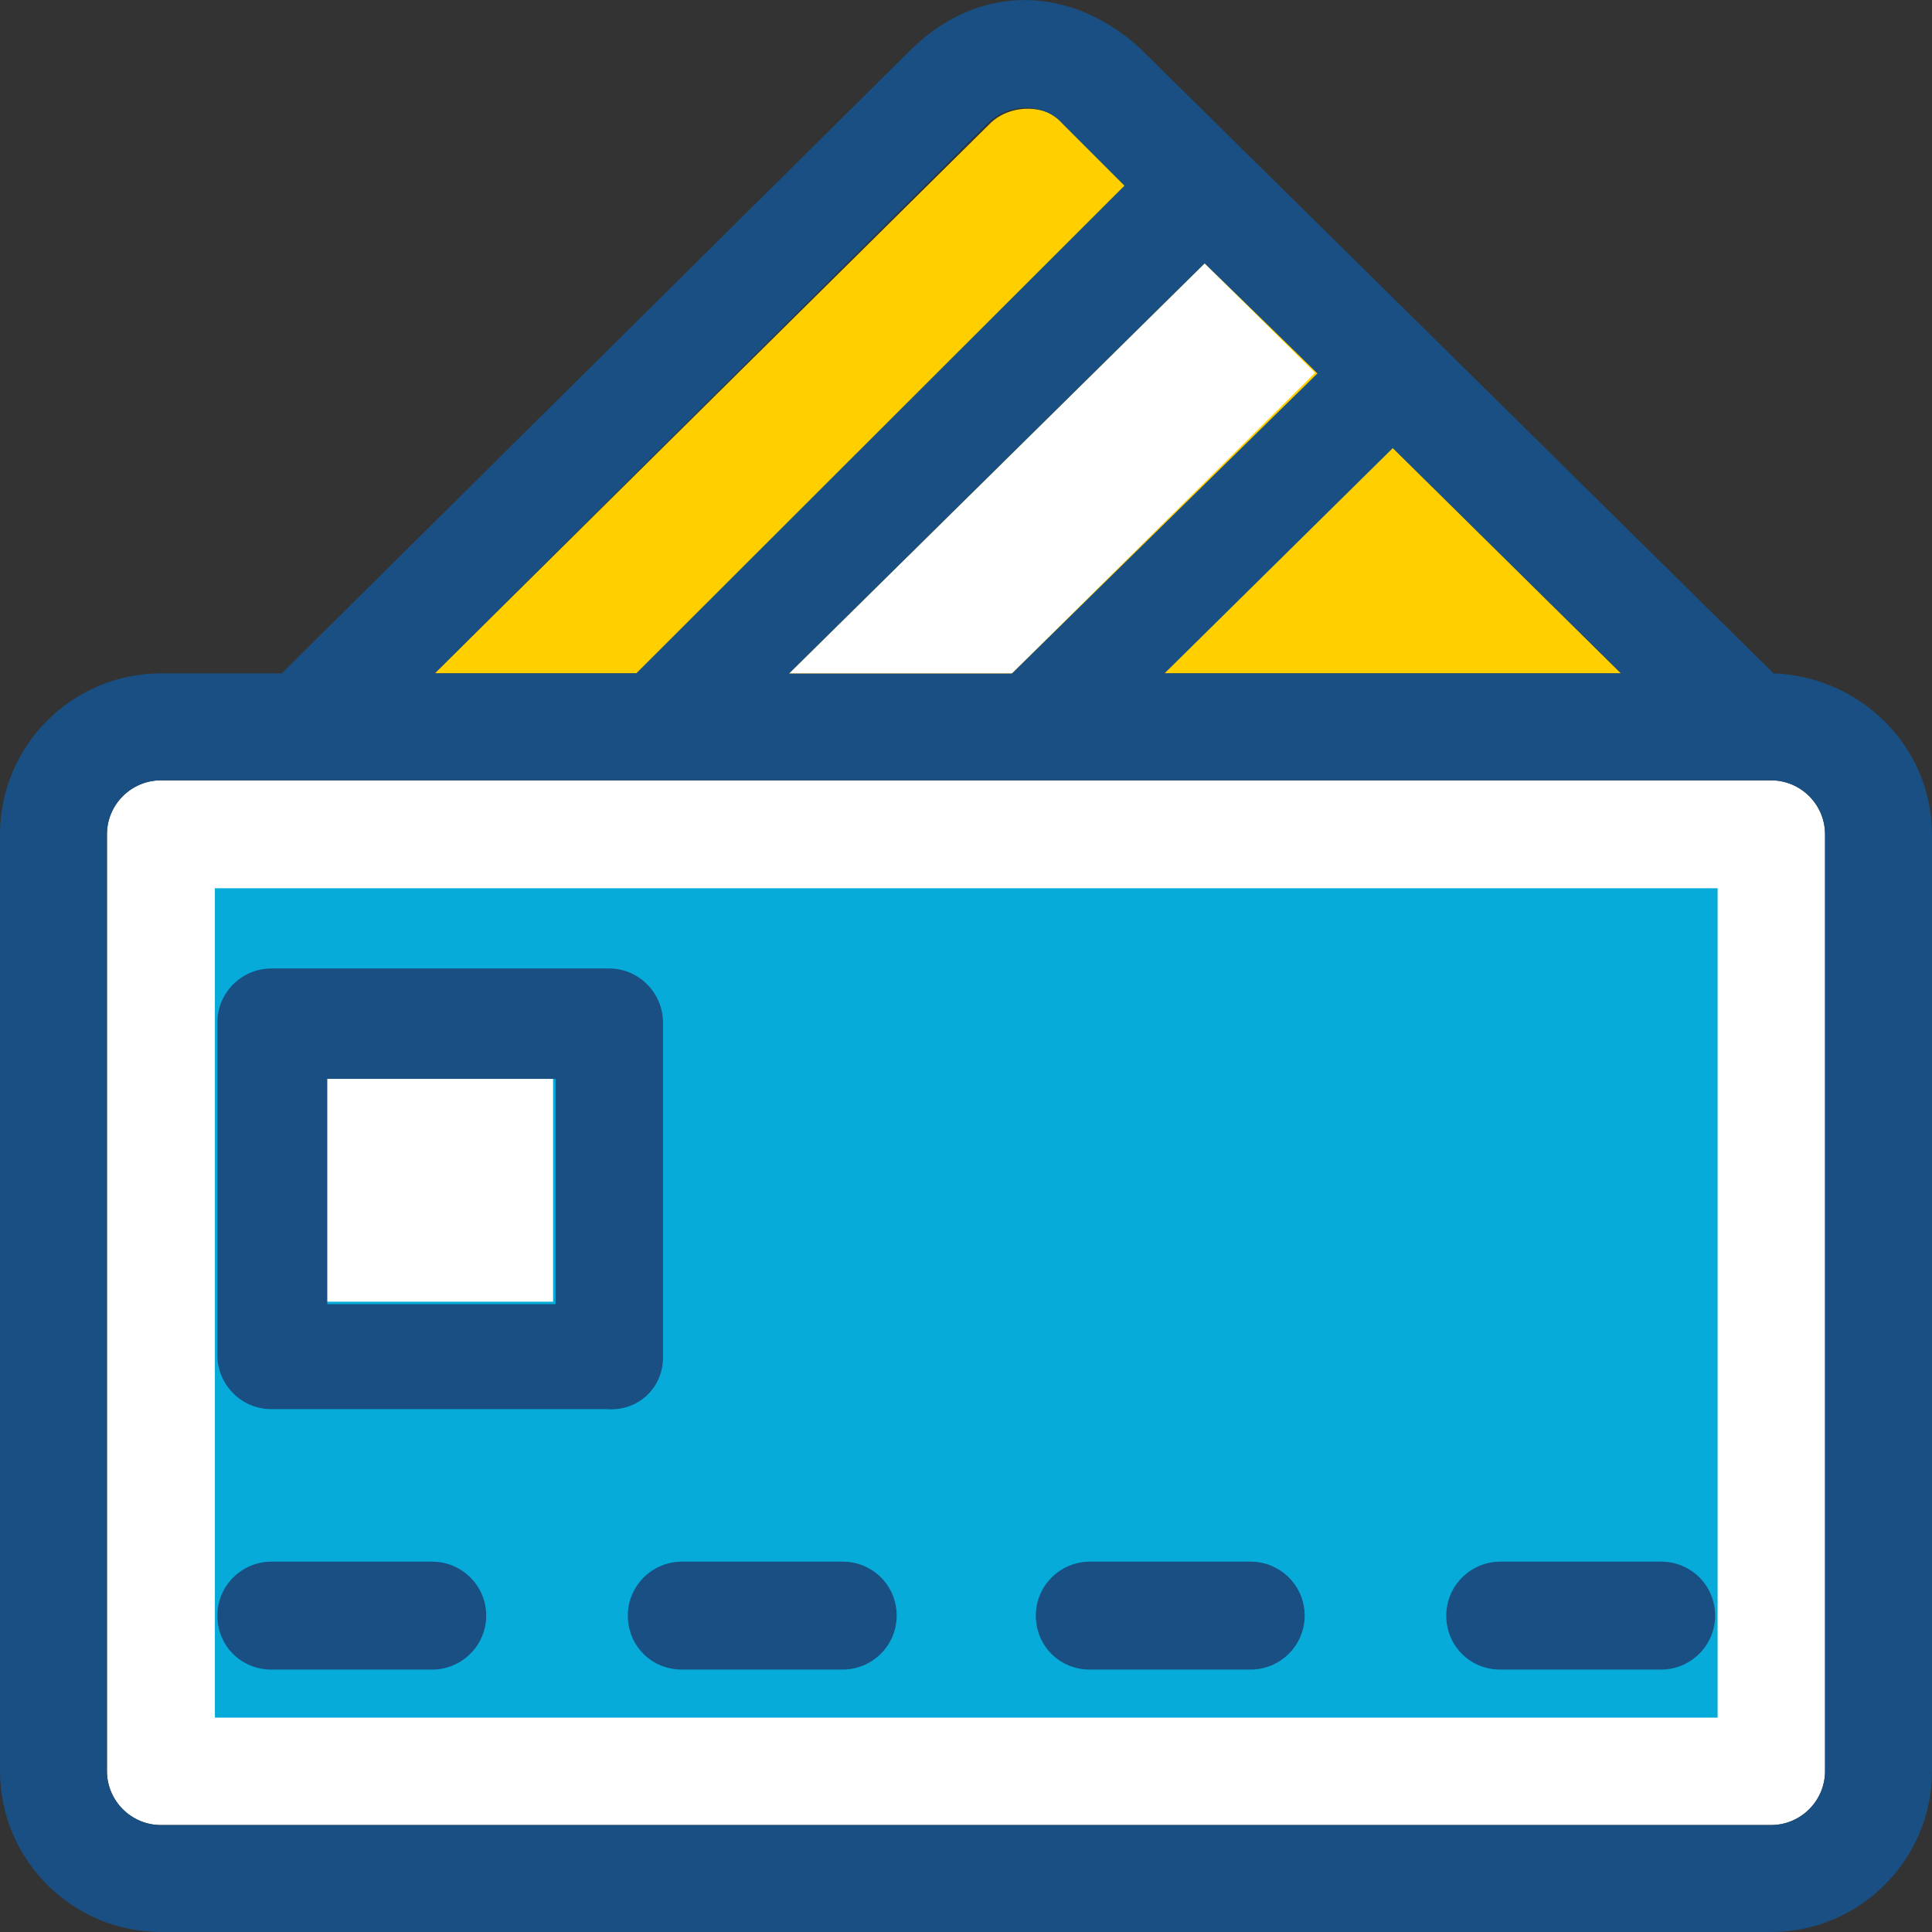
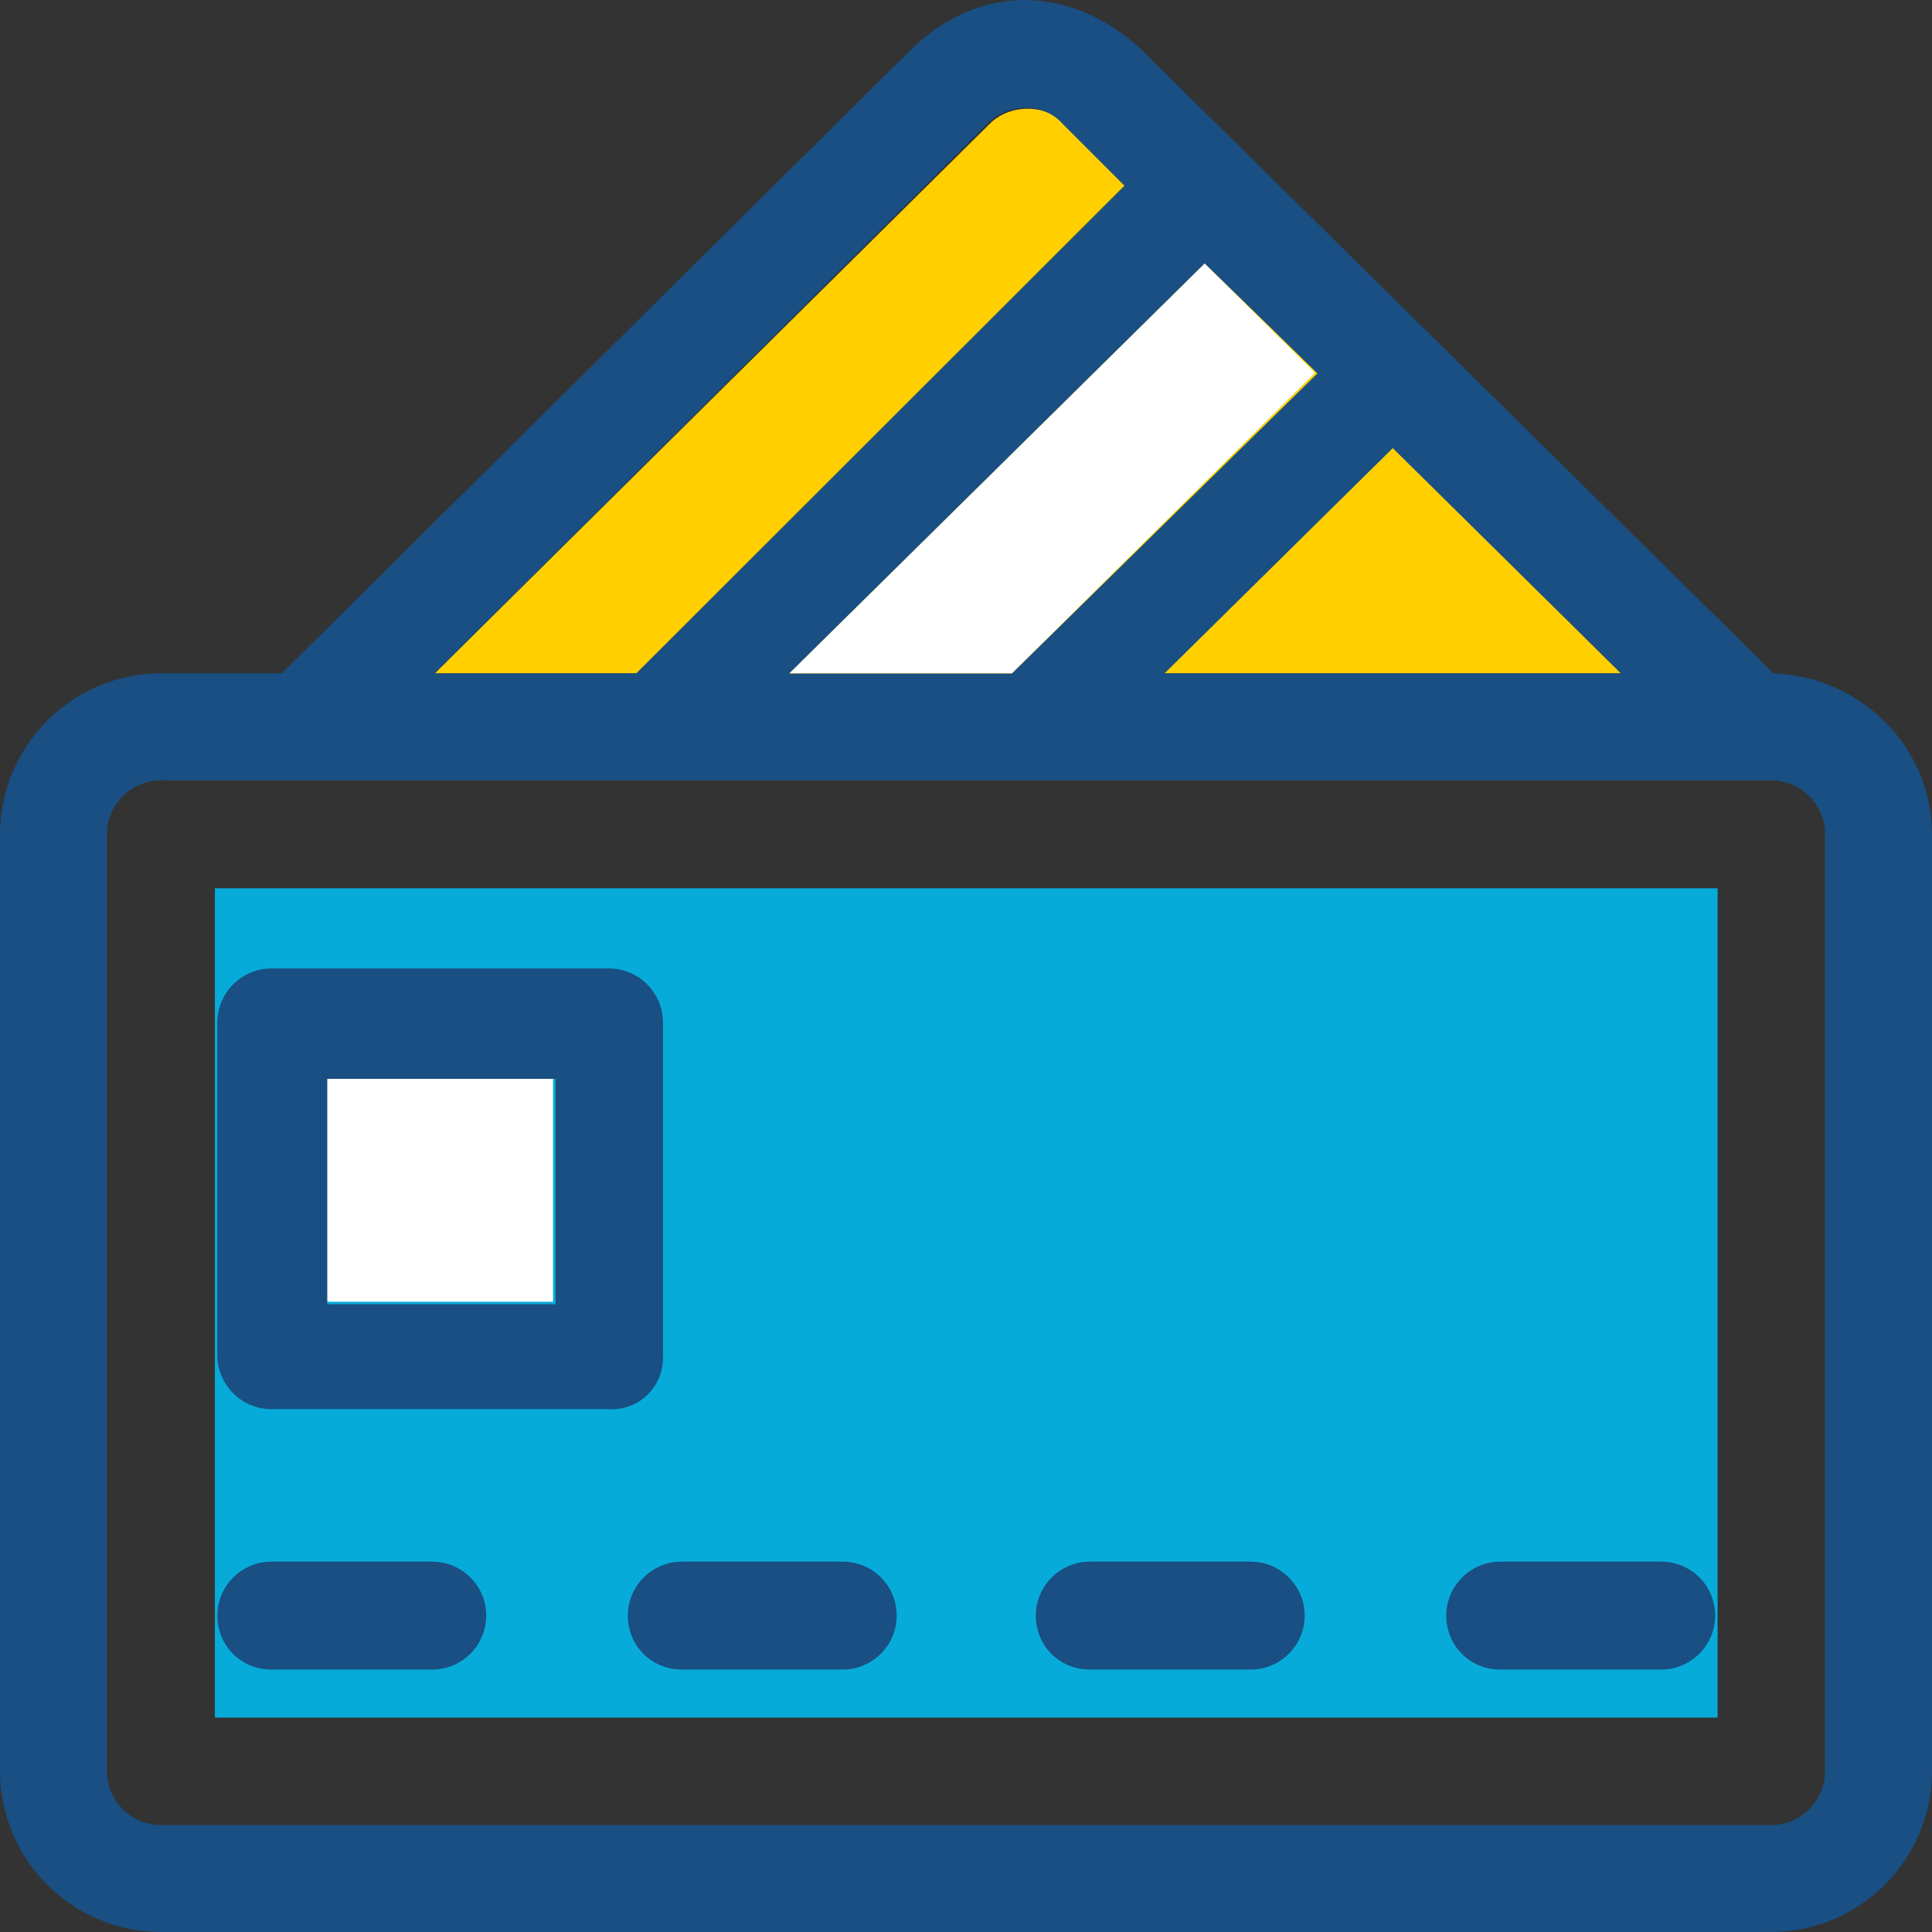
<svg xmlns="http://www.w3.org/2000/svg" version="1.1" id="Layer_1" x="0px" y="0px" viewBox="0 0 390.2 390.2" style="enable-background:new 0 0 390.2 390.2;" xml:space="preserve">
  <rect x="0" y="0" width="390.2" height="390.2" fill="#333333" stroke="none" />
  <style type="text/css">
	.st0{fill:#FFFFFF;}
	.st1{fill:#07ABDA;}
	.st2{fill:#FFCF00;}
	.st3{fill:#194F82;}
</style>
-   <path class="st0" d="M357.7,368.6c5.9,0,10.9-4.8,10.9-10.9V168.5c0-5.9-4.8-10.9-10.9-10.9H32.5c-5.9,0-10.9,4.8-10.9,10.9v189.2  c0,5.9,4.8,10.9,10.9,10.9L357.7,368.6L357.7,368.6z" />
  <rect x="43.4" y="179.4" class="st1" width="303.5" height="167.5" />
  <rect x="65.6" y="217.4" class="st0" width="46.1" height="45.5" />
  <path class="st2" d="M327.4,136L215.1,25c-4.3-4.3-11.4-3.8-15.2,0L87.8,136H327.4z" />
  <polygon class="st0" points="159.4,136 204.4,136 265.6,75.3 243.3,53.2 " />
  <g>
    <path class="st3" d="M87.3,315.4H54.8c-5.9,0-10.9,4.8-10.9,10.9s4.8,10.9,10.9,10.9h32.5c5.9,0,10.9-4.8,10.9-10.9   S93.2,315.4,87.3,315.4z" />
    <path class="st3" d="M170.2,315.4h-32.5c-5.9,0-10.9,4.8-10.9,10.9s4.8,10.9,10.9,10.9h32.5c5.9,0,10.9-4.8,10.9-10.9   S176.2,315.4,170.2,315.4z" />
    <path class="st3" d="M252.6,315.4h-32.5c-5.9,0-10.9,4.8-10.9,10.9s4.8,10.9,10.9,10.9h32.5c5.9,0,10.9-4.8,10.9-10.9   S258.5,315.4,252.6,315.4z" />
    <path class="st3" d="M335.5,315.4h-32.5c-5.9,0-10.9,4.8-10.9,10.9s4.8,10.9,10.9,10.9h32.5c5.9,0,10.9-4.8,10.9-10.9   S341.5,315.4,335.5,315.4z" />
    <path class="st3" d="M133.9,274.2v-67.7c0-5.9-4.8-10.9-10.9-10.9H54.8c-5.9,0-10.9,4.8-10.9,10.9v67.2c0,5.9,4.8,10.9,10.9,10.9   h67.7C129,285.1,133.9,280.2,133.9,274.2z M112.2,263.4H66.1v-45.5h46.1V263.4z" />
    <path class="st3" d="M358.2,136L230.3,9.8c-13.6-12.5-32-13.6-46.1,0L56.9,136H32.5C14.6,136,0,150.6,0,168.5v189.2   c0,17.9,14.6,32.5,32.5,32.5h325.2c17.9,0,32.5-14.6,32.5-32.5V168.5C390.2,150.7,375.6,136.6,358.2,136z M327.4,136h-92.2   l46.1-45.5L327.4,136z M243.3,53.2l22.8,22.2l-61.8,60.7h-45L243.3,53.2z M199.4,25c4.3-4.3,11.4-4.3,15.2,0l12.5,12.5L128.5,136   H87.8L199.4,25z M368.6,357.7c0,5.9-4.8,10.9-10.9,10.9H32.5c-5.9,0-10.9-4.8-10.9-10.9V168.5c0-5.9,4.8-10.9,10.9-10.9h325.2   c5.9,0,10.9,4.8,10.9,10.9V357.7z" />
  </g>
</svg>